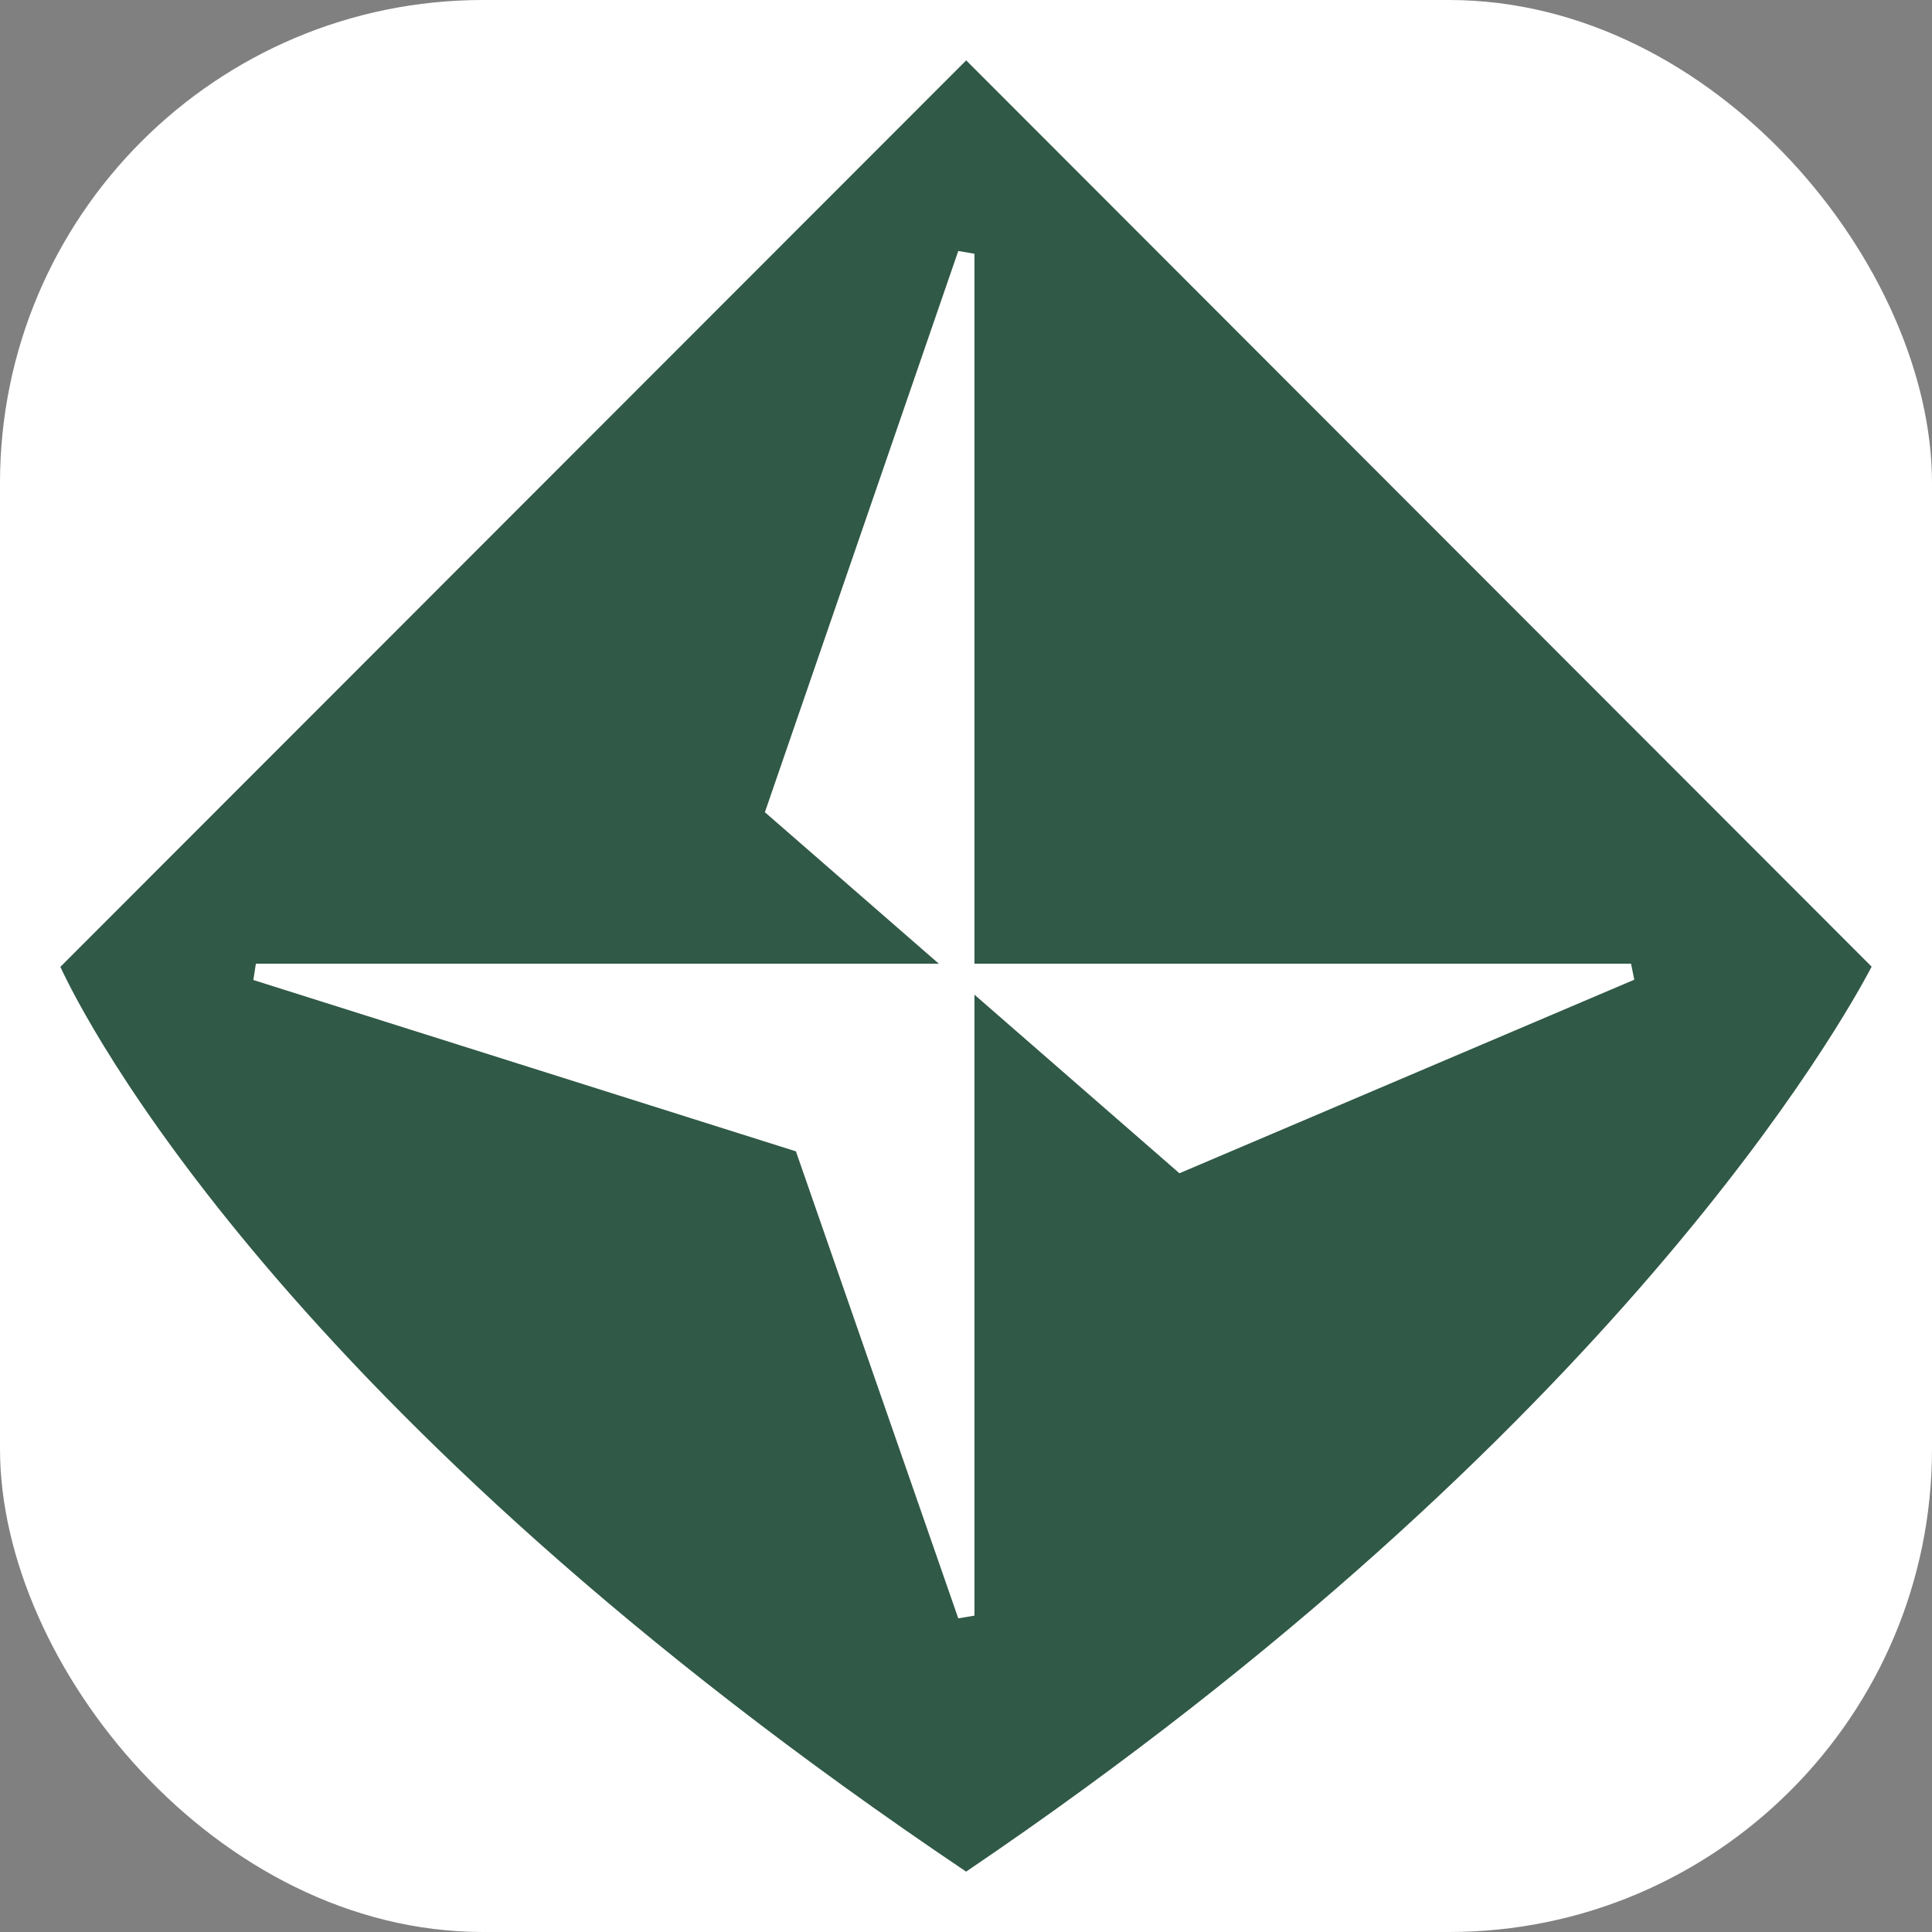
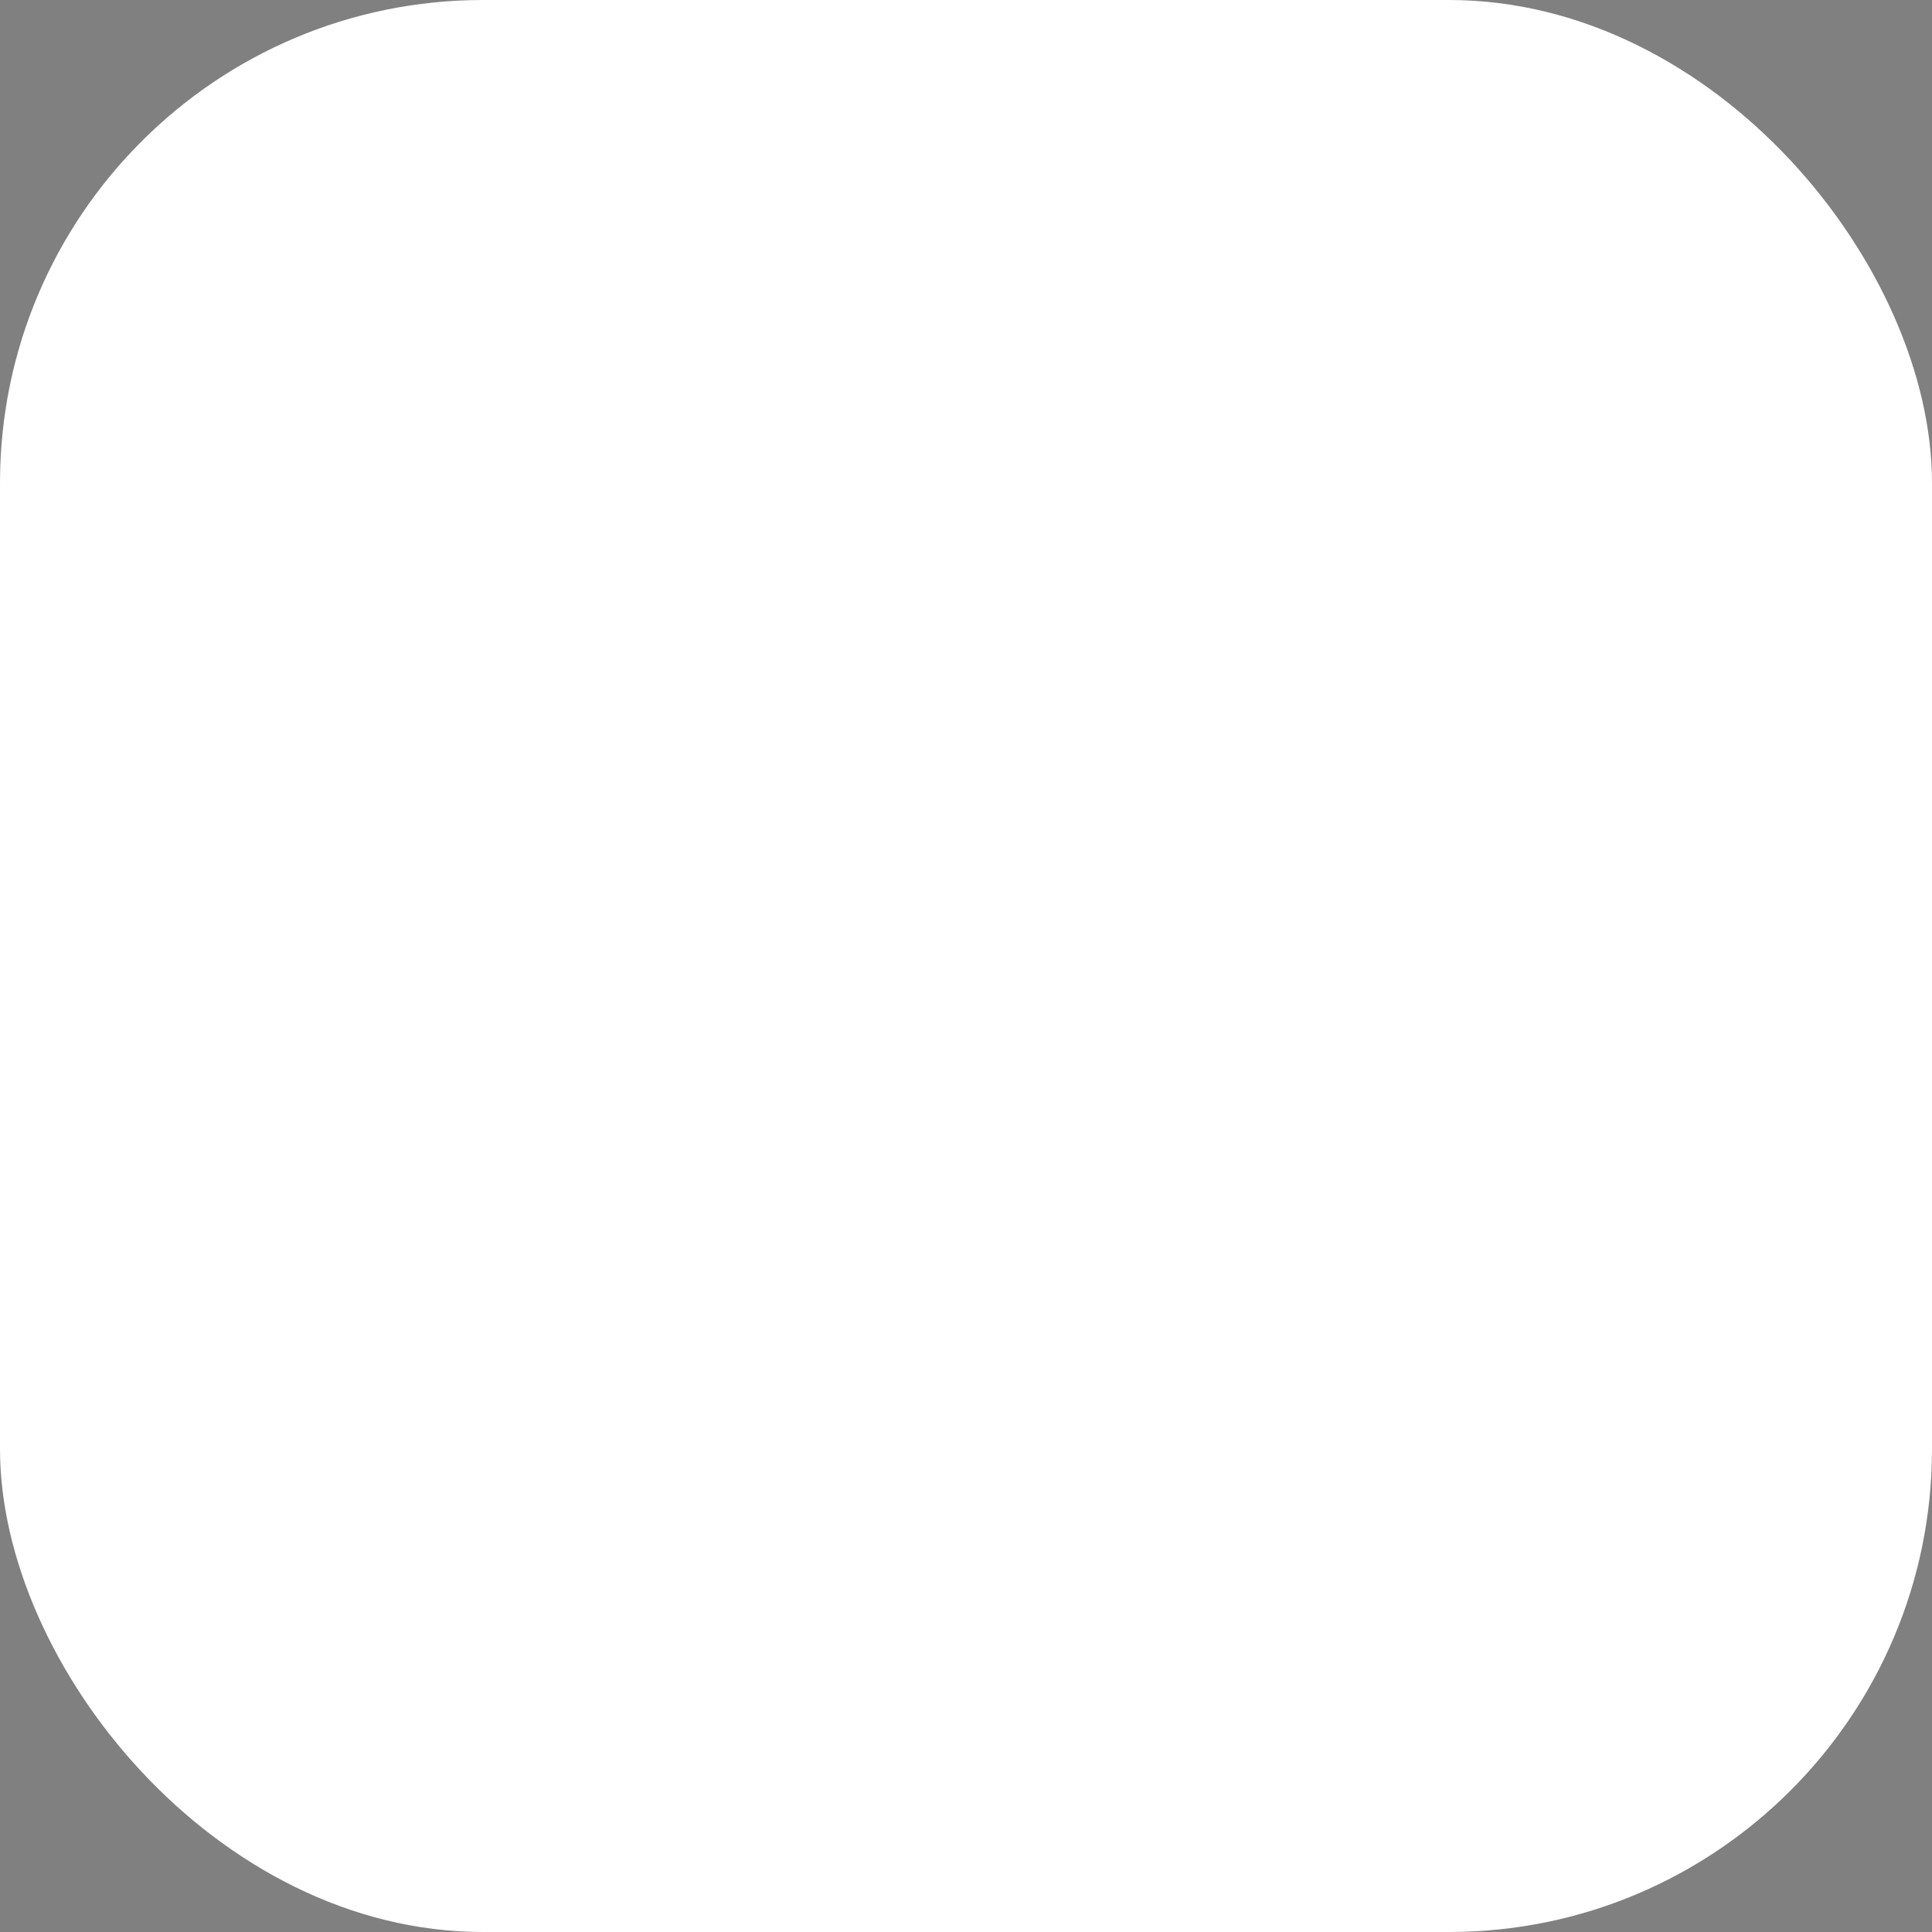
<svg xmlns="http://www.w3.org/2000/svg" width="32" height="32" viewBox="0 0 32 32" fill="none">
  <rect x="0" y="0" width="32" height="32" fill="#808080" stroke="none" />
  <rect width="32" height="32" rx="8" fill="white" />
-   <path d="M16.002 31C4.658 23.371 1.373 16.823 1 16.014L16.003 1L31 16.011C30.558 16.856 26.767 23.709 16.002 31ZM15.872 26.805L16.14 26.76V16.475L19.535 19.433L27.069 16.227L27.015 15.962H16.14V4.203L15.872 4.157L12.669 13.453L15.55 15.962H4.238L4.196 16.232L13.183 19.07L15.872 26.805Z" fill="#305947" />
</svg>